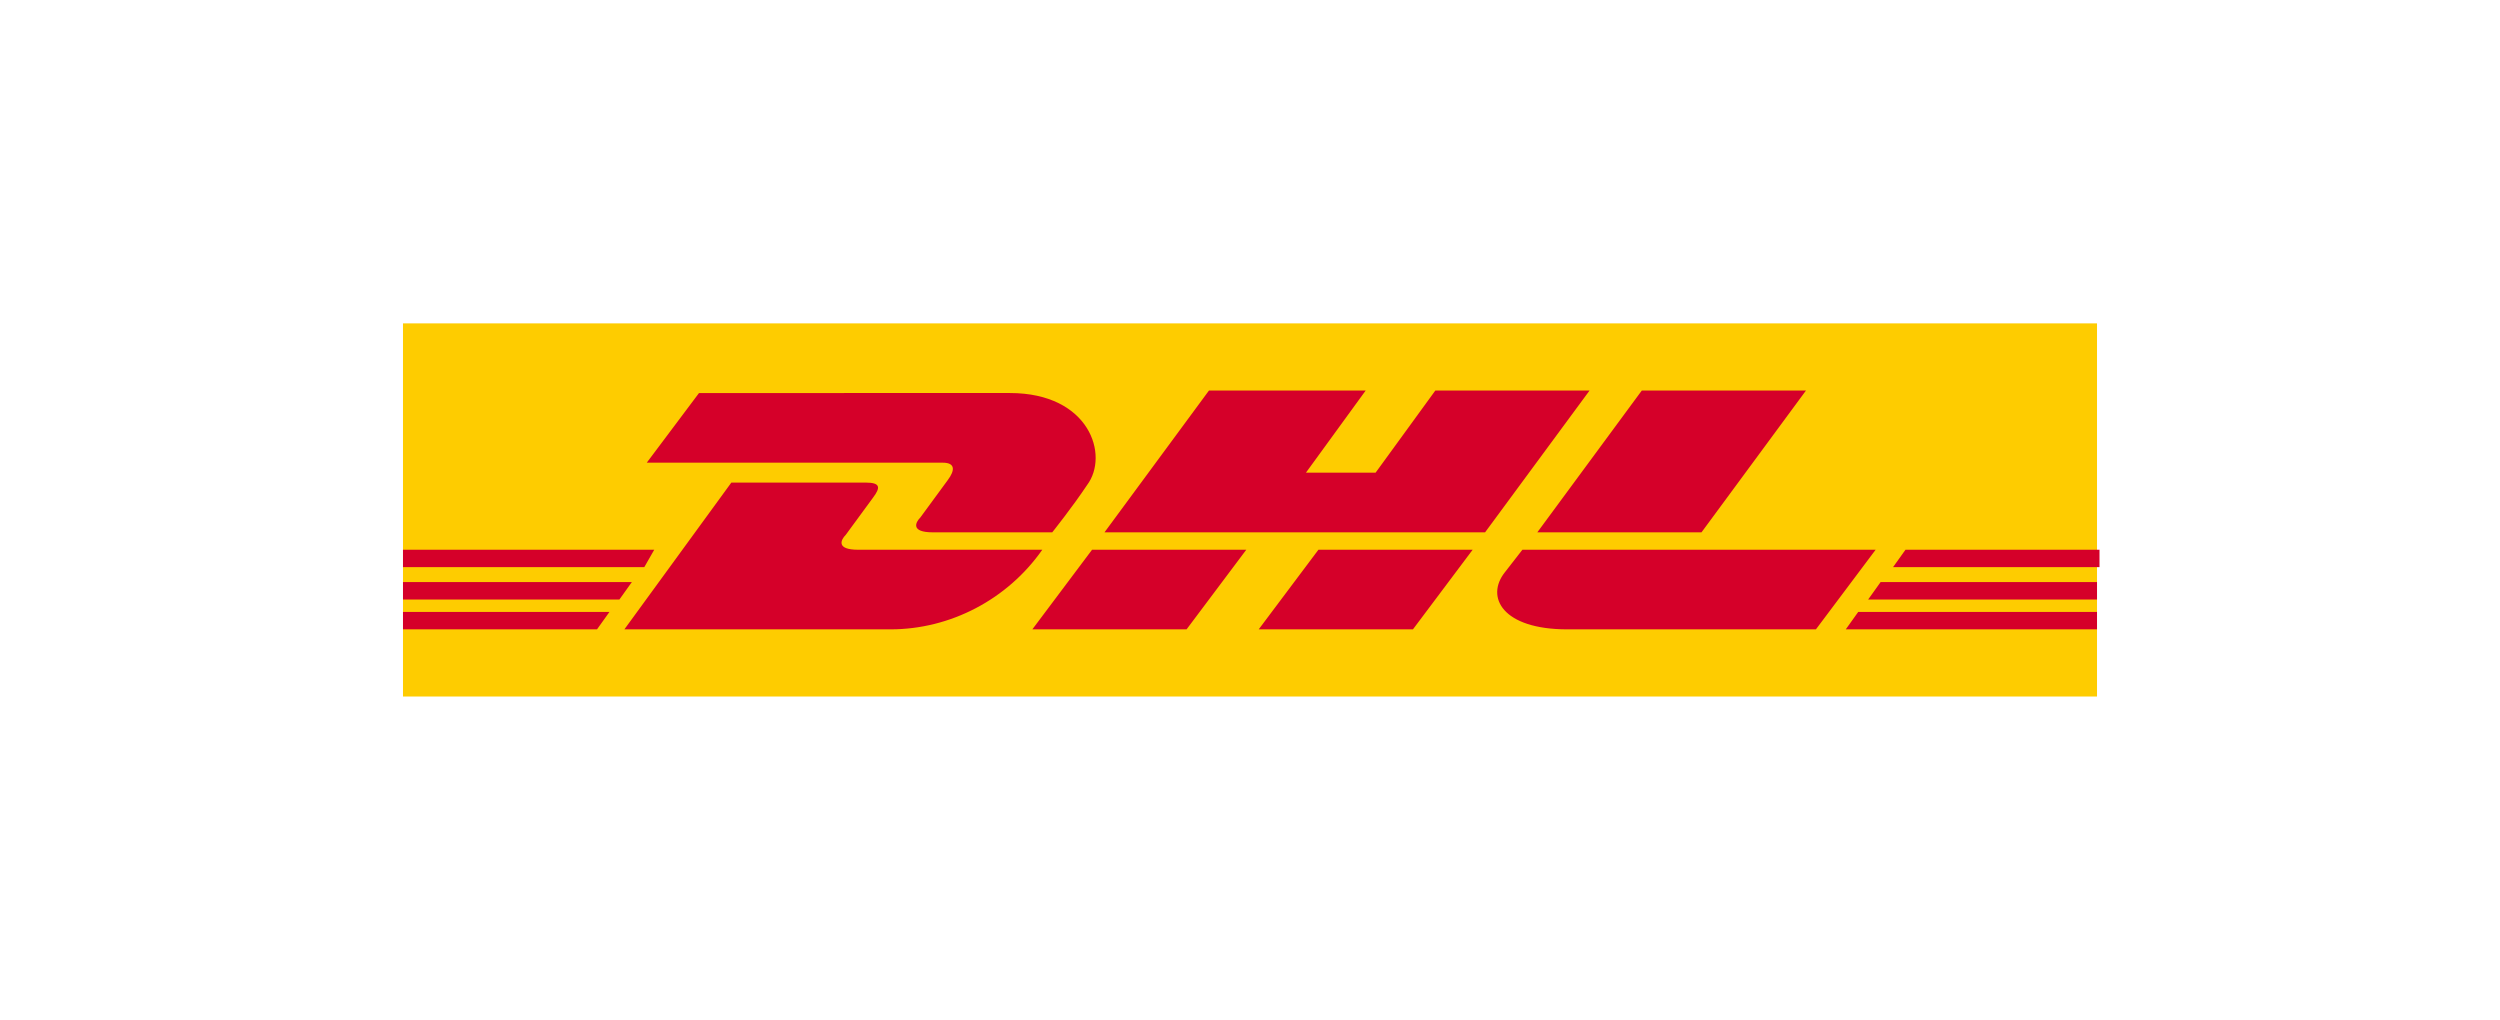
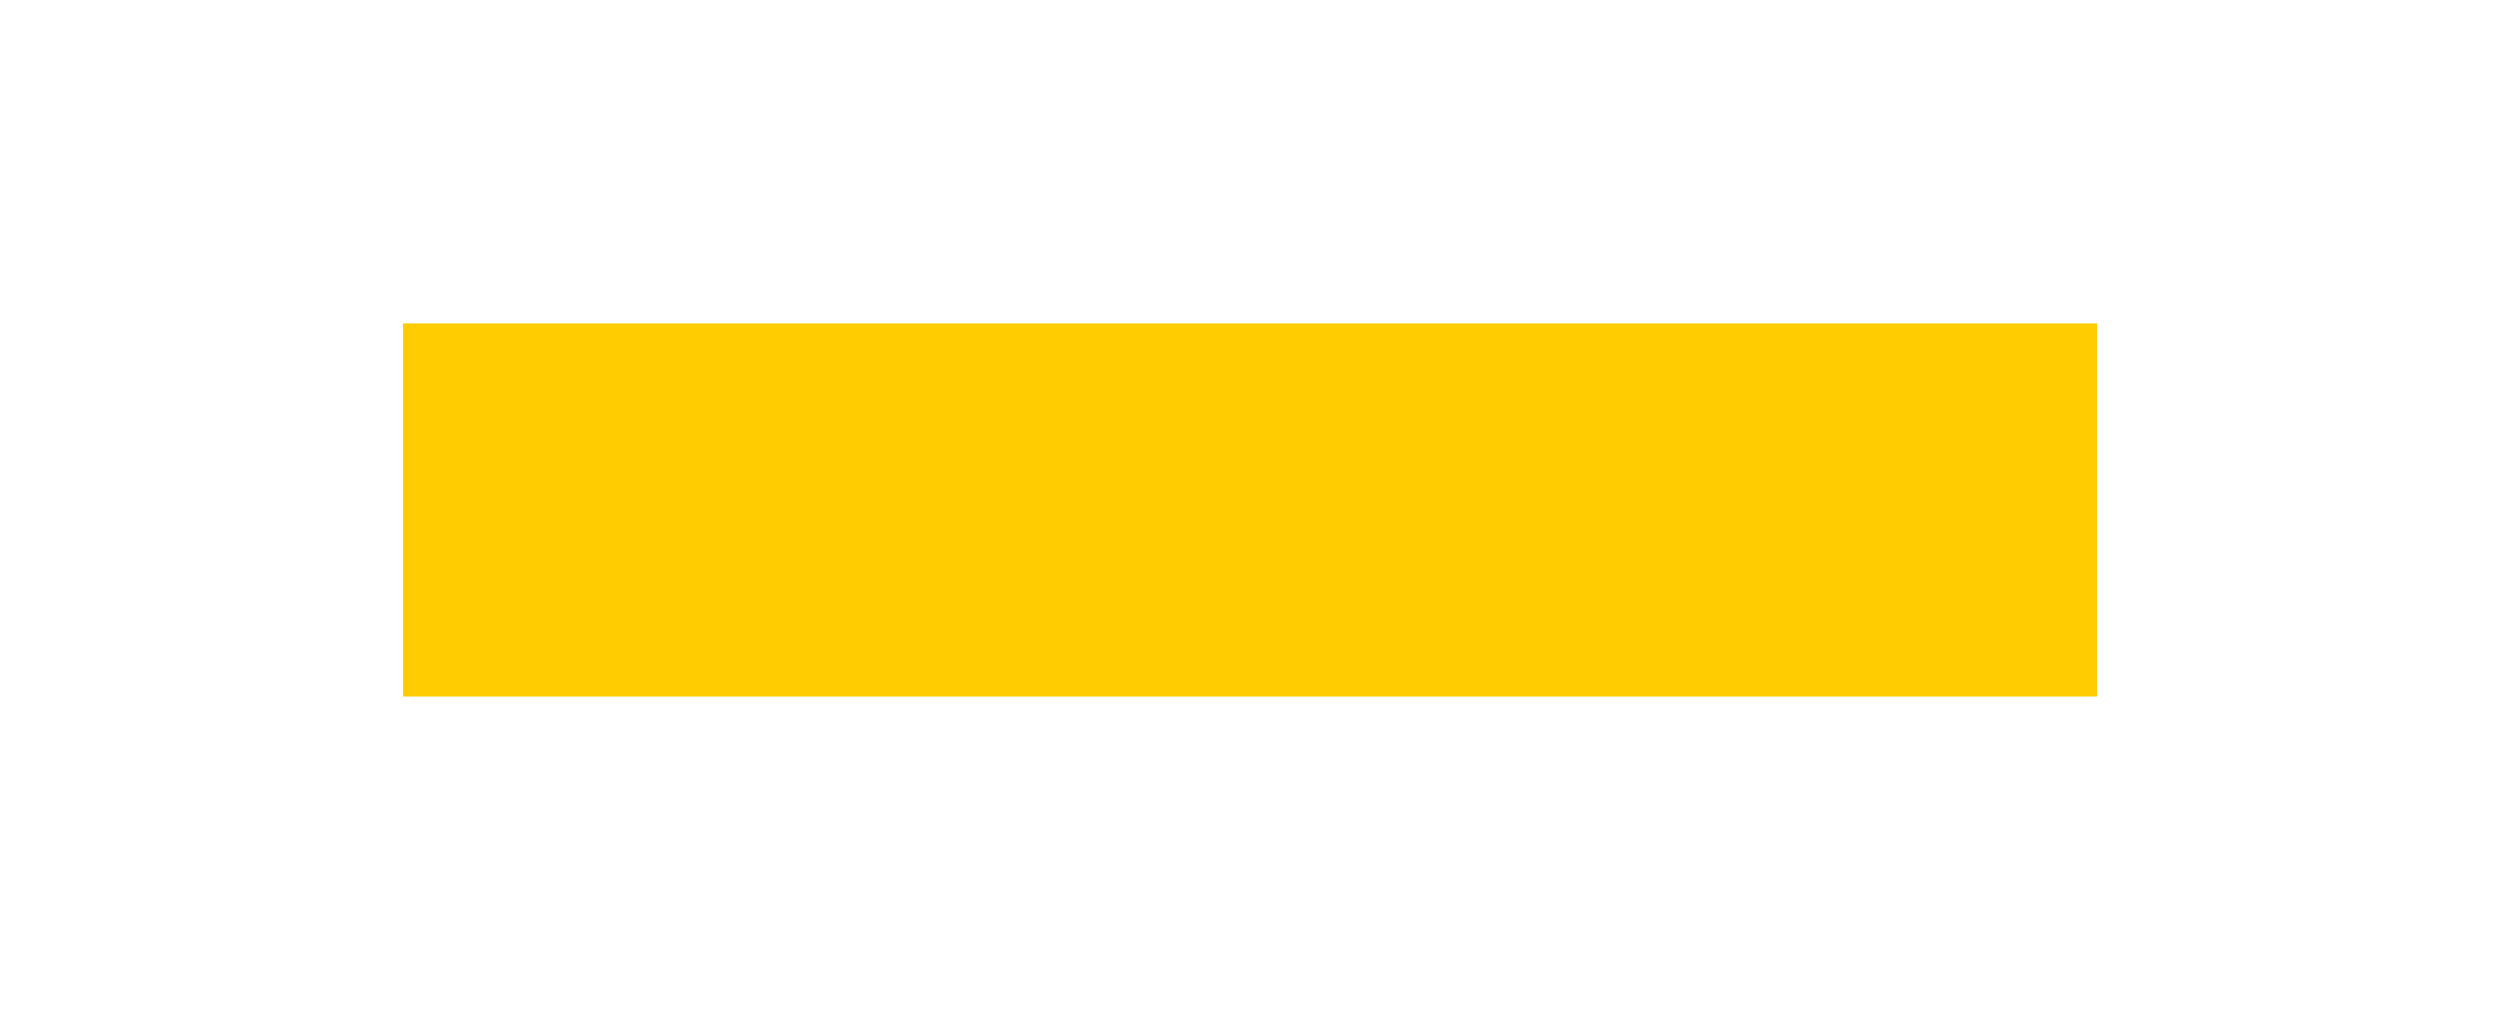
<svg xmlns="http://www.w3.org/2000/svg" version="1.1" id="Vorkasse" x="0px" y="0px" viewBox="0 0 100.5 41" style="enable-background:new 0 0 100.5 41;" xml:space="preserve">
  <style type="text/css">
	.st0{fill:#FECC00;}
	.st1{fill:#D50029;}
</style>
  <g>
    <path id="Pfad_12891" class="st0" d="M84.3,13v15H16.2V13H84.3z" />
-     <path id="Pfad_12892" class="st1" d="M38.1,19.3c-0.3,0.4-0.8,1.1-1.1,1.5c-0.2,0.2-0.4,0.6,0.5,0.6h4.8c0,0,0.8-1,1.4-1.9   c0.9-1.2,0.1-3.7-3.1-3.7H28.1L26,18.6h11.9C38.4,18.6,38.4,18.9,38.1,19.3z M34.5,22.1c-0.9,0-0.7-0.4-0.5-0.6   c0.3-0.4,0.8-1.1,1.1-1.5c0.3-0.4,0.3-0.6-0.3-0.6h-5.4l-4.3,5.9h10.7c2.4,0,4.7-1.2,6.1-3.2H34.5z M41.5,25.3h6.2l2.4-3.2h-6.2   L41.5,25.3z M57.7,15.7L55.3,19h-2.8l2.4-3.3h-6.3l-4.2,5.7h15.3l4.2-5.7H57.7z M50.6,25.3h6.2l2.4-3.2h-6.2L50.6,25.3z M16.2,23.4   v0.7h8.7l0.5-0.7H16.2z M26.3,22.1H16.2v0.7h9.7L26.3,22.1z M16.2,25.3H24l0.5-0.7h-8.3V25.3z M75.1,24.1h9.2v-0.7h-8.7L75.1,24.1z    M74.2,25.3h10.1v-0.7h-9.6L74.2,25.3z M76.6,22.1l-0.5,0.7h8.3v-0.7H76.6z M68.4,21.4l4.2-5.7h-6.6l-4.2,5.7H68.4z M61.2,22.1   L60.5,23c-0.8,1-0.1,2.3,2.5,2.3h10l2.4-3.2H61.2z" />
  </g>
</svg>